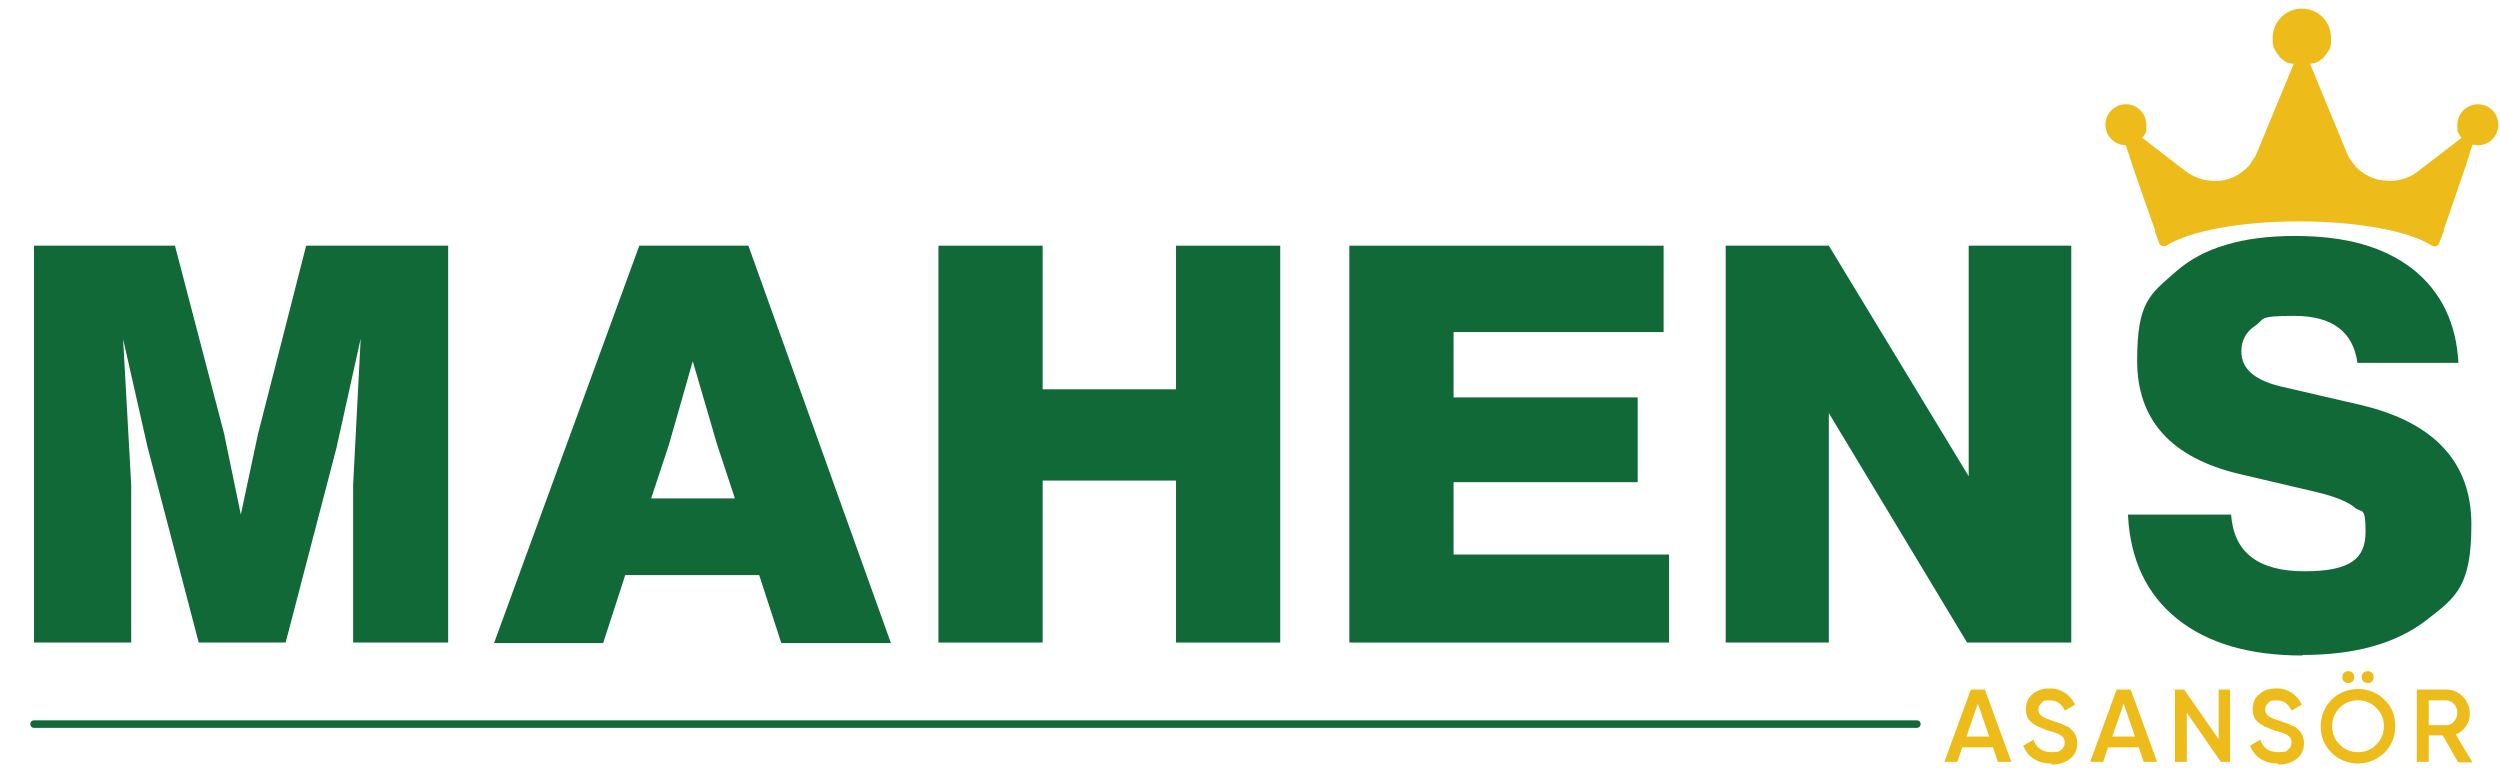
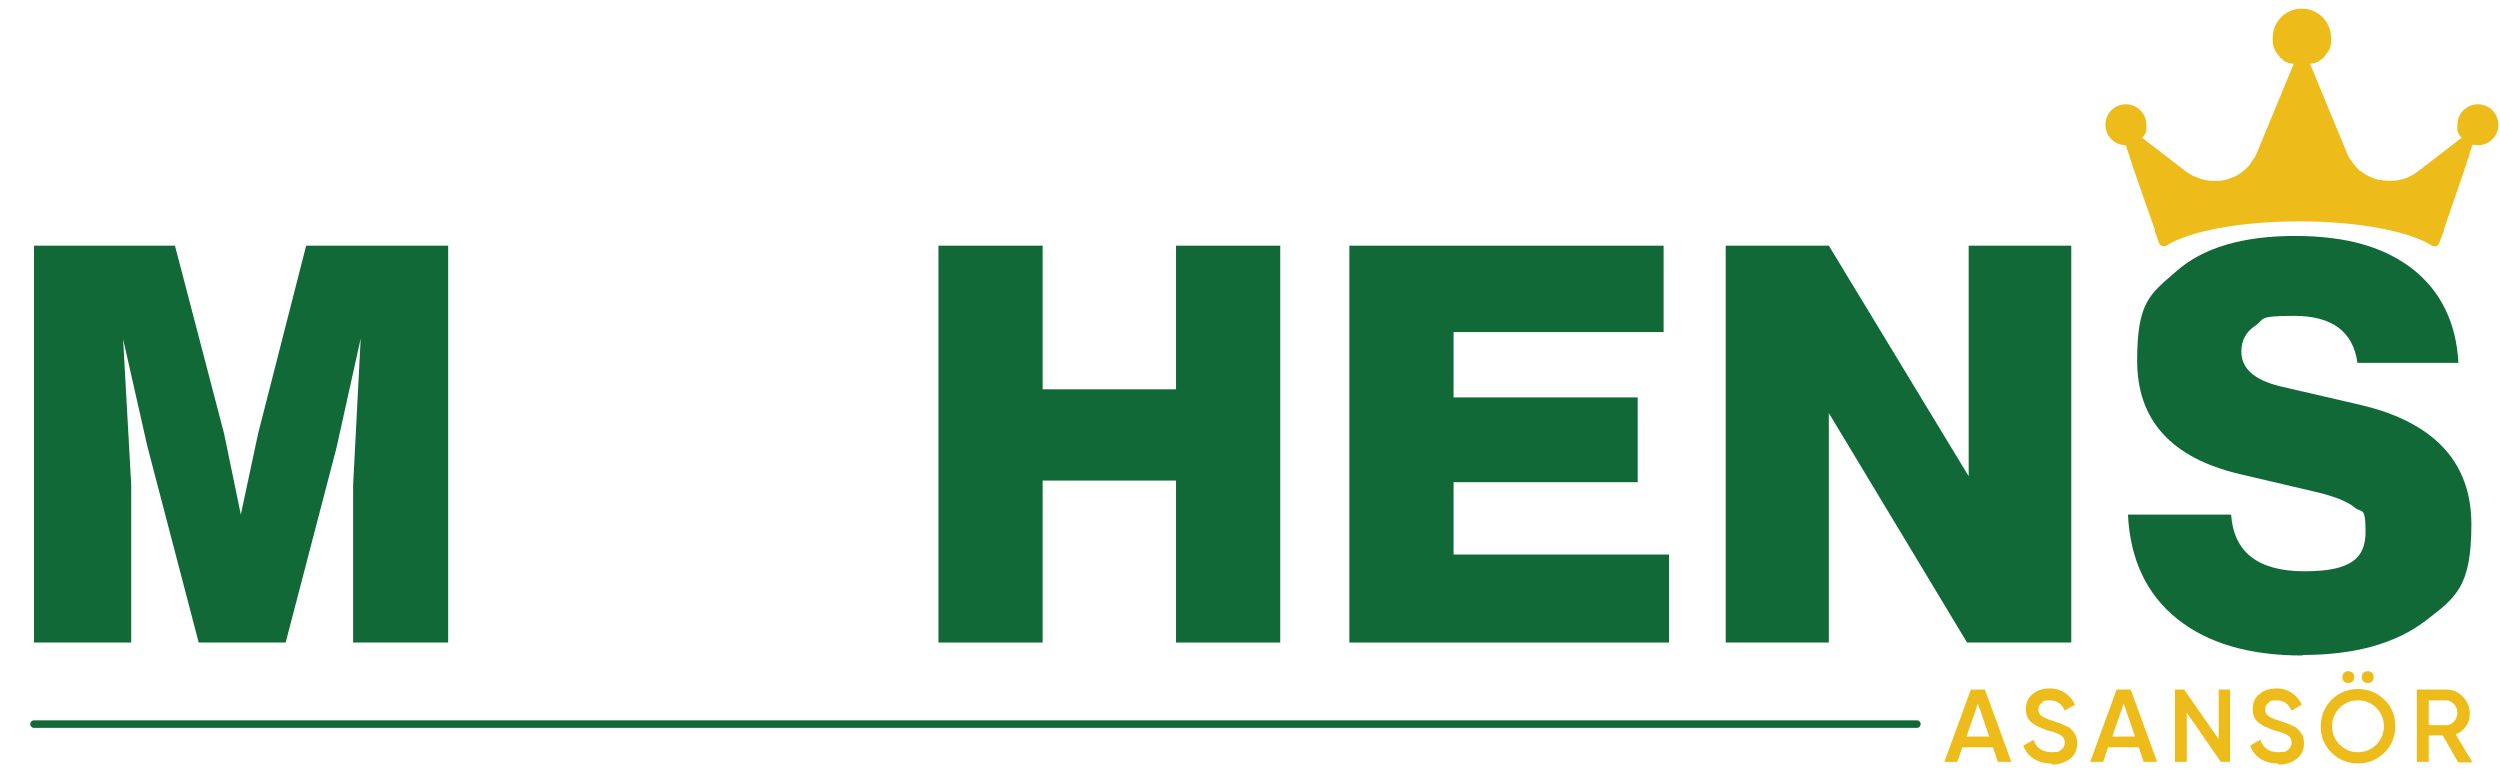
<svg xmlns="http://www.w3.org/2000/svg" version="1.1" viewBox="0 0 463 144.1">
  <defs>
    <style>
      .cls-1 {
        fill: #edbc1b;
      }

      .cls-2 {
        fill: none;
      }

      .cls-3 {
        fill: #106937;
      }

      .cls-4 {
        clip-path: url(#clippath);
      }
    </style>
    <clipPath id="clippath">
      <rect class="cls-2" x="-64" y="-349.8" width="595.3" height="841.9" />
    </clipPath>
  </defs>
  <g>
    <g id="katman_1">
      <polygon class="cls-3" points="47.8 80.3 56.7 45.5 83 45.5 83 119 65.4 119 65.4 89.8 66.8 62.7 62.3 83 52.9 119 36.8 119 27.3 82.7 22.8 62.8 24.3 89.8 24.3 119 6.3 119 6.3 45.5 32.4 45.5 41.5 80.3 44.6 95.3 47.8 80.3" />
-       <path class="cls-3" d="M138.8,45.5h-20.4l-26.9,73.6h20.2l4.1-12.6h24.8l4.1,12.6h20.3l-26.4-73.6ZM120.6,92.3l3.3-10,4.4-15.4,4.5,15.4,3.3,10h-15.6Z" />
      <polygon class="cls-3" points="217.8 72.1 217.8 45.5 237.1 45.5 237.1 119 217.8 119 217.8 89 193.1 89 193.1 119 173.8 119 173.8 45.5 193.1 45.5 193.1 72.1 217.8 72.1" />
      <polygon class="cls-3" points="269.2 89.3 269.2 102.7 309.1 102.7 309.1 119 249.9 119 249.9 45.5 308.1 45.5 308.1 61.5 269.2 61.5 269.2 73.6 303.3 73.6 303.3 89.3 269.2 89.3" />
      <polygon class="cls-3" points="364.6 88.2 364.6 45.5 383.6 45.5 383.6 119 364.3 119 338.7 76.5 338.7 119 319.6 119 319.6 45.5 338.7 45.5 364.6 88.2" />
      <g class="cls-4">
        <path class="cls-3" d="M426.4,121.4c-9.9,0-17.6-2.3-23.2-6.8-5.6-4.5-8.7-10.9-9.1-19.3h19.1c.5,7,5,10.5,13.6,10.5s11.3-2.4,11.3-7.3-.7-3.4-2-4.5c-1.3-1.1-3.6-2-6.8-2.8l-14.5-3.4c-12.7-3-19-10-19-21s2.4-12.3,7.3-16.6c4.9-4.3,12.2-6.5,21.9-6.5s16.6,2.1,21.8,6.1c5.2,4.1,8.1,9.9,8.5,17.4h-18.7c-.8-5.8-4.7-8.7-11.7-8.7s-5.4.6-7.2,1.8c-1.8,1.2-2.6,2.8-2.6,4.8,0,3.1,2.3,5.2,7,6.4l15.1,3.5c13.6,3.2,20.5,10.6,20.5,22.1s-2.8,13.5-8.4,17.8c-5.6,4.3-13.2,6.4-22.9,6.4" />
        <path class="cls-3" d="M355,134.8H6.3c-.4,0-.7-.3-.7-.7s.3-.7.7-.7h348.7c.4,0,.7.3.7.7s-.3.7-.7.7" />
        <path class="cls-1" d="M370,141.1l-.9-2.7h-5.7l-.9,2.7h-2.4l4.9-13.4h2.6l4.9,13.4h-2.4ZM364.1,136.4h4.3l-2.1-6.1-2.1,6.1ZM379.9,141.4c-1.3,0-2.4-.3-3.3-.9-.9-.6-1.5-1.4-1.9-2.4l1.9-1.1c.5,1.5,1.7,2.3,3.3,2.3s1.5-.2,1.9-.5c.4-.3.6-.8.6-1.3s-.2-1-.7-1.3c-.4-.3-1.2-.6-2.4-.9-.6-.2-1.1-.4-1.5-.6-.4-.1-.8-.4-1.3-.7-.4-.3-.8-.7-1-1.1-.2-.4-.3-1-.3-1.6,0-1.2.4-2.1,1.3-2.8.8-.7,1.9-1,3.1-1s2,.3,2.8.8c.8.5,1.4,1.2,1.9,2.2l-1.9,1.1c-.6-1.3-1.5-1.9-2.8-1.9s-1.2.2-1.5.5c-.4.3-.6.7-.6,1.2s.2.9.6,1.2c.4.3,1.1.6,2.1.9.5.2.9.3,1.1.4.2,0,.6.2,1,.4.4.2.8.3,1,.5.2.2.4.4.7.7.2.3.4.6.5.9.1.4.2.7.2,1.2,0,1.2-.4,2.2-1.3,2.9-.9.7-2,1.1-3.4,1.1M397,141.1l-.9-2.7h-5.7l-.9,2.7h-2.4l4.9-13.4h2.6l4.9,13.4h-2.4ZM391.1,136.4h4.3l-2.1-6.1-2.1,6.1ZM410.8,127.7h2.2v13.4h-1.7l-6.3-9.1v9.1h-2.2v-13.4h1.7l6.4,9.2v-9.2ZM421.9,141.4c-1.3,0-2.4-.3-3.3-.9-.9-.6-1.5-1.4-1.9-2.4l1.9-1.1c.5,1.5,1.6,2.3,3.3,2.3s1.5-.2,1.9-.5c.4-.3.6-.8.6-1.3s-.2-1-.7-1.3c-.4-.3-1.2-.6-2.4-.9-.6-.2-1.1-.4-1.5-.6-.4-.1-.8-.4-1.3-.7-.4-.3-.8-.7-1-1.1-.2-.4-.3-1-.3-1.6,0-1.2.4-2.1,1.3-2.8.8-.7,1.9-1,3.1-1s2,.3,2.8.8c.8.5,1.4,1.2,1.9,2.2l-1.9,1.1c-.6-1.3-1.5-1.9-2.8-1.9s-1.2.2-1.5.5c-.4.3-.6.7-.6,1.2s.2.9.6,1.2c.4.3,1.1.6,2.1.9.5.2.9.3,1.1.4.2,0,.6.2,1,.4.4.2.8.3,1,.5.2.2.4.4.7.7.2.3.4.6.5.9.1.4.2.7.2,1.2,0,1.2-.4,2.2-1.3,2.9-.9.7-2,1.1-3.4,1.1M441.6,139.4c-1.4,1.3-3,2-4.9,2s-3.6-.7-4.9-2c-1.4-1.4-2-3-2-4.9s.7-3.6,2-4.9c1.3-1.3,3-2,4.9-2s3.6.7,4.9,2c1.4,1.3,2,3,2,4.9s-.7,3.6-2,4.9M433.3,137.9c.9.9,2,1.4,3.4,1.4s2.5-.5,3.4-1.4,1.4-2.1,1.4-3.4-.5-2.5-1.4-3.4c-.9-.9-2-1.4-3.4-1.4s-2.5.5-3.4,1.4c-.9.9-1.4,2.1-1.4,3.4s.5,2.5,1.4,3.4M435.7,126.2c-.2.2-.5.3-.8.3s-.6-.1-.8-.3c-.2-.2-.3-.5-.3-.8s.1-.6.3-.8c.2-.2.5-.3.8-.3s.6.1.8.3.3.5.3.8-.1.6-.3.8M439.3,126.2c-.2.2-.5.3-.8.3s-.6-.1-.8-.3c-.2-.2-.3-.5-.3-.8s.1-.6.3-.8.5-.3.8-.3.6.1.8.3.3.5.3.8-.1.6-.3.8M455.2,141.1l-2.8-4.9h-2.6v4.9h-2.2v-13.4h5.4c1.2,0,2.2.4,3.1,1.3.8.8,1.3,1.9,1.3,3.1s-.2,1.6-.7,2.4c-.5.7-1.1,1.2-1.9,1.5l3.1,5.2h-2.4ZM449.8,129.8v4.5h3.2c.6,0,1.1-.2,1.5-.7.4-.4.6-1,.6-1.6s-.2-1.2-.6-1.6c-.4-.4-.9-.7-1.5-.7h-3.2Z" />
        <path class="cls-1" d="M457.9,26.8s-.2.7-.6,1.8h0c0,.2,0,.3-.1.5l-.2.5-.2.7-4.2,12.2v.4c-.1,0-.9,2.2-.9,2.2,0,0,0,0,0,0-.2.5-.8.7-1.3.4-4.2-2.7-13.7-4.5-24.6-4.5s-20.4,1.8-24.6,4.5c-.5.3-1.1,0-1.3-.4,0,0,0,0,0,0l-.8-2.2v-.4c-.1,0-4.3-12.2-4.3-12.2l-.2-.7-.2-.5c0-.2,0-.3-.1-.4h0c-.4-1.1-.6-1.8-.6-1.8-2.3,0-4.2-2.1-3.7-4.6.3-1.4,1.4-2.6,2.9-2.9,2.4-.5,4.6,1.3,4.6,3.7s0,.4,0,.5c0,0,0,.1,0,.2,0,0,0,.2,0,.3,0,0,0,.2,0,.2,0,.1-.1.3-.2.4,0,0,0,.2-.1.2,0,.1-.2.3-.3.4,0,0-.1.1-.2.2h0s7.8,6,7.8,6l.4.3c1.4,1,3.2,1.7,5.1,1.7s1,0,1.5-.1c.2,0,.4,0,.6-.1.1,0,.2,0,.4-.1,1.1-.3,2.1-.8,2.9-1.5.1-.1.2-.2.4-.3.1-.1.2-.2.3-.3.1-.1.2-.2.3-.3.1-.1.2-.2.3-.4,0,0,.2-.2.2-.3,0-.1.2-.2.2-.3,0-.1.2-.3.3-.4,0,0,0,0,0,0,0-.1.1-.2.2-.3.2-.3.3-.7.5-1.1l6.7-16.2c-.1,0-.2,0-.3,0-.1,0-.2,0-.4-.1,0,0,0,0,0,0,0,0-.1,0-.2,0,0,0-.2,0-.2-.1,0,0-.2,0-.2-.1,0,0-.2,0-.2-.1,0,0,0,0-.1,0-.2-.1-.4-.3-.6-.5,0,0-.2-.2-.3-.2,0,0,0,0,0,0,0,0-.2-.2-.2-.3-.2-.2-.4-.5-.6-.8,0-.1-.1-.2-.2-.3,0,0,0,0,0,0,0-.1-.1-.3-.2-.4,0-.1-.1-.3-.1-.4h0c0-.2,0-.3-.1-.5,0-.1,0-.3,0-.4h0c0-.2,0-.4,0-.6,0-3,2.4-5.4,5.4-5.4s5.4,2.4,5.4,5.4,0,.3,0,.5h0c0,.2,0,.4,0,.5,0,.1,0,.3-.1.4h0c0,.2,0,.3-.1.5,0,.1-.1.3-.2.4,0,0,0,0,0,0,0,.1-.1.2-.2.3-.2.3-.4.6-.6.8,0,0-.2.2-.2.3,0,0,0,0,0,0,0,0-.2.2-.3.2-.2.2-.4.3-.6.5,0,0,0,0-.1,0,0,0-.1,0-.2.1,0,0-.2,0-.2.1,0,0-.2,0-.2.1,0,0-.1,0-.2,0,0,0,0,0,0,0-.1,0-.3,0-.4.1-.1,0-.2,0-.3,0l6.7,16.2c.1.4.3.7.5,1.1,0,.1.1.2.2.3,0,0,0,0,0,0,0,.1.2.3.3.4,0,.1.1.2.2.3,0,.1.2.2.2.3.1.1.2.2.3.4.1.1.2.2.3.3.1.1.2.2.3.3.1.1.2.2.4.3.9.7,1.9,1.2,2.9,1.5.1,0,.2,0,.4.1.2,0,.4,0,.6.1.5,0,1,.1,1.5.1,1.9,0,3.7-.6,5.1-1.7l.4-.3,7.8-6h0c0,0-.1-.1-.2-.2-.1-.1-.2-.2-.3-.4,0,0,0-.1-.1-.2,0-.1-.1-.3-.2-.4,0,0,0-.2,0-.2,0,0,0-.2,0-.3,0,0,0-.1,0-.2,0-.2,0-.3,0-.5,0-2.3,2.1-4.2,4.6-3.7,1.4.3,2.6,1.4,2.9,2.9.5,2.4-1.3,4.6-3.7,4.6" />
      </g>
    </g>
  </g>
</svg>